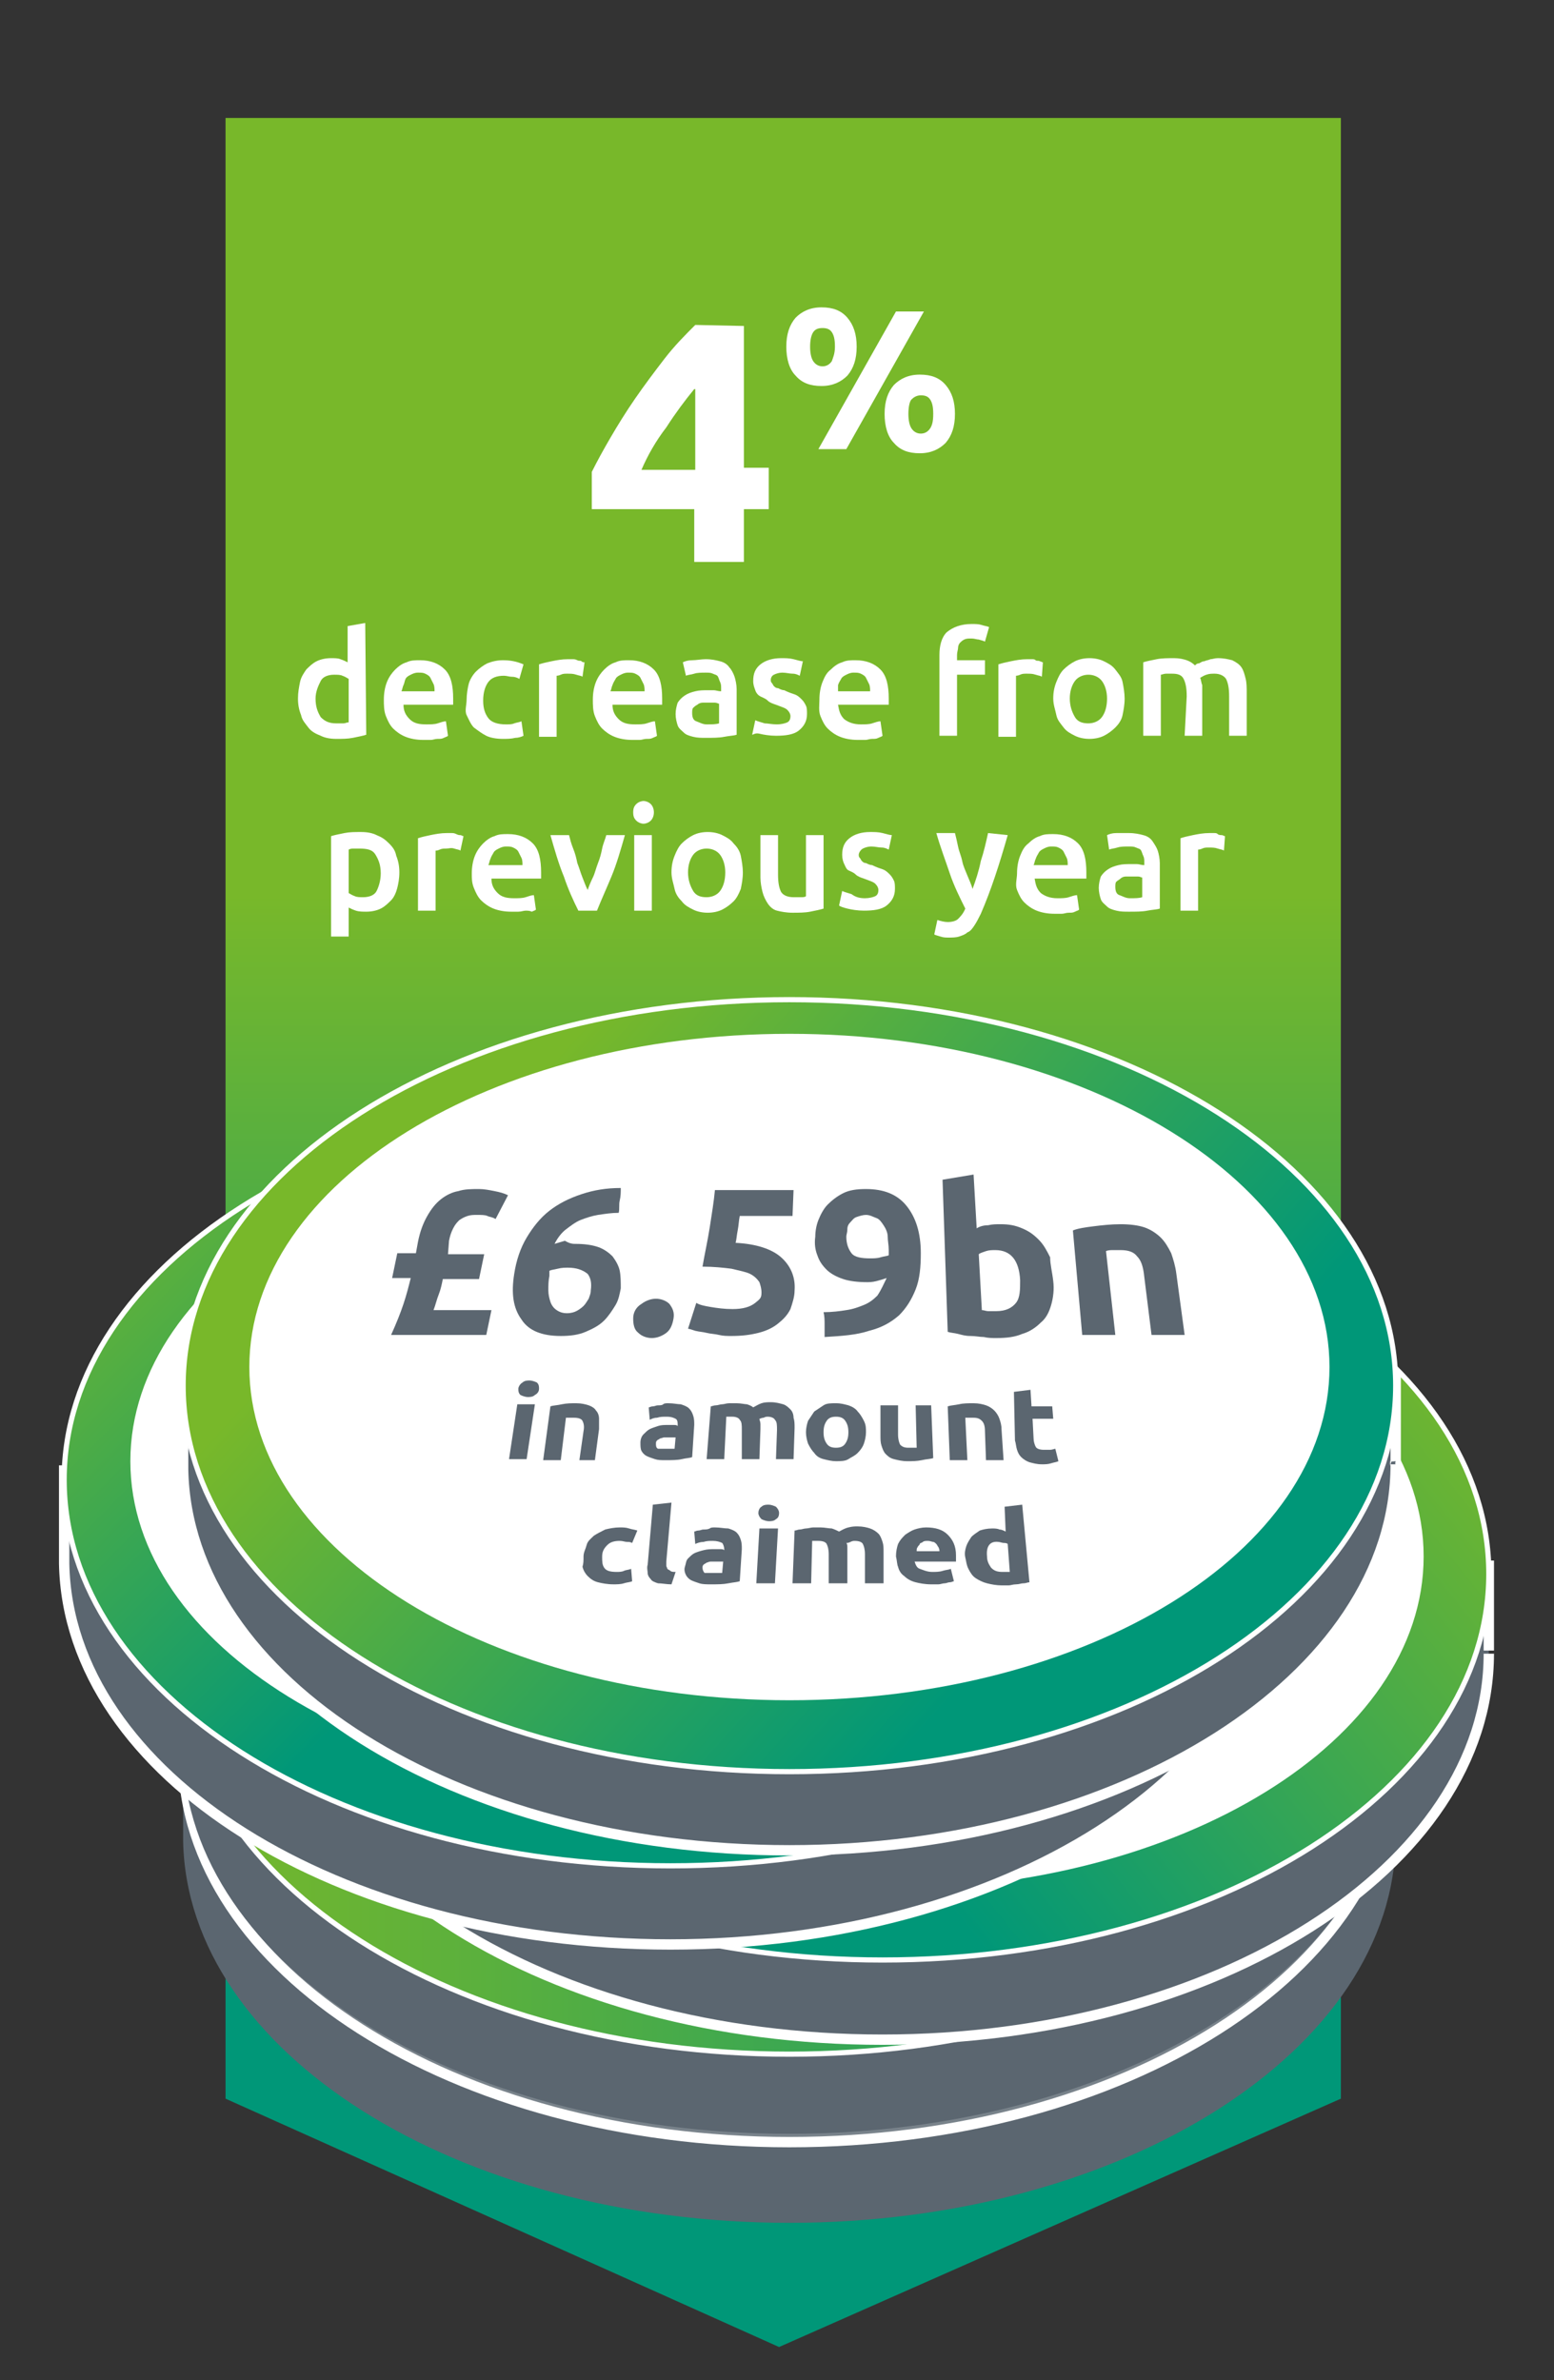
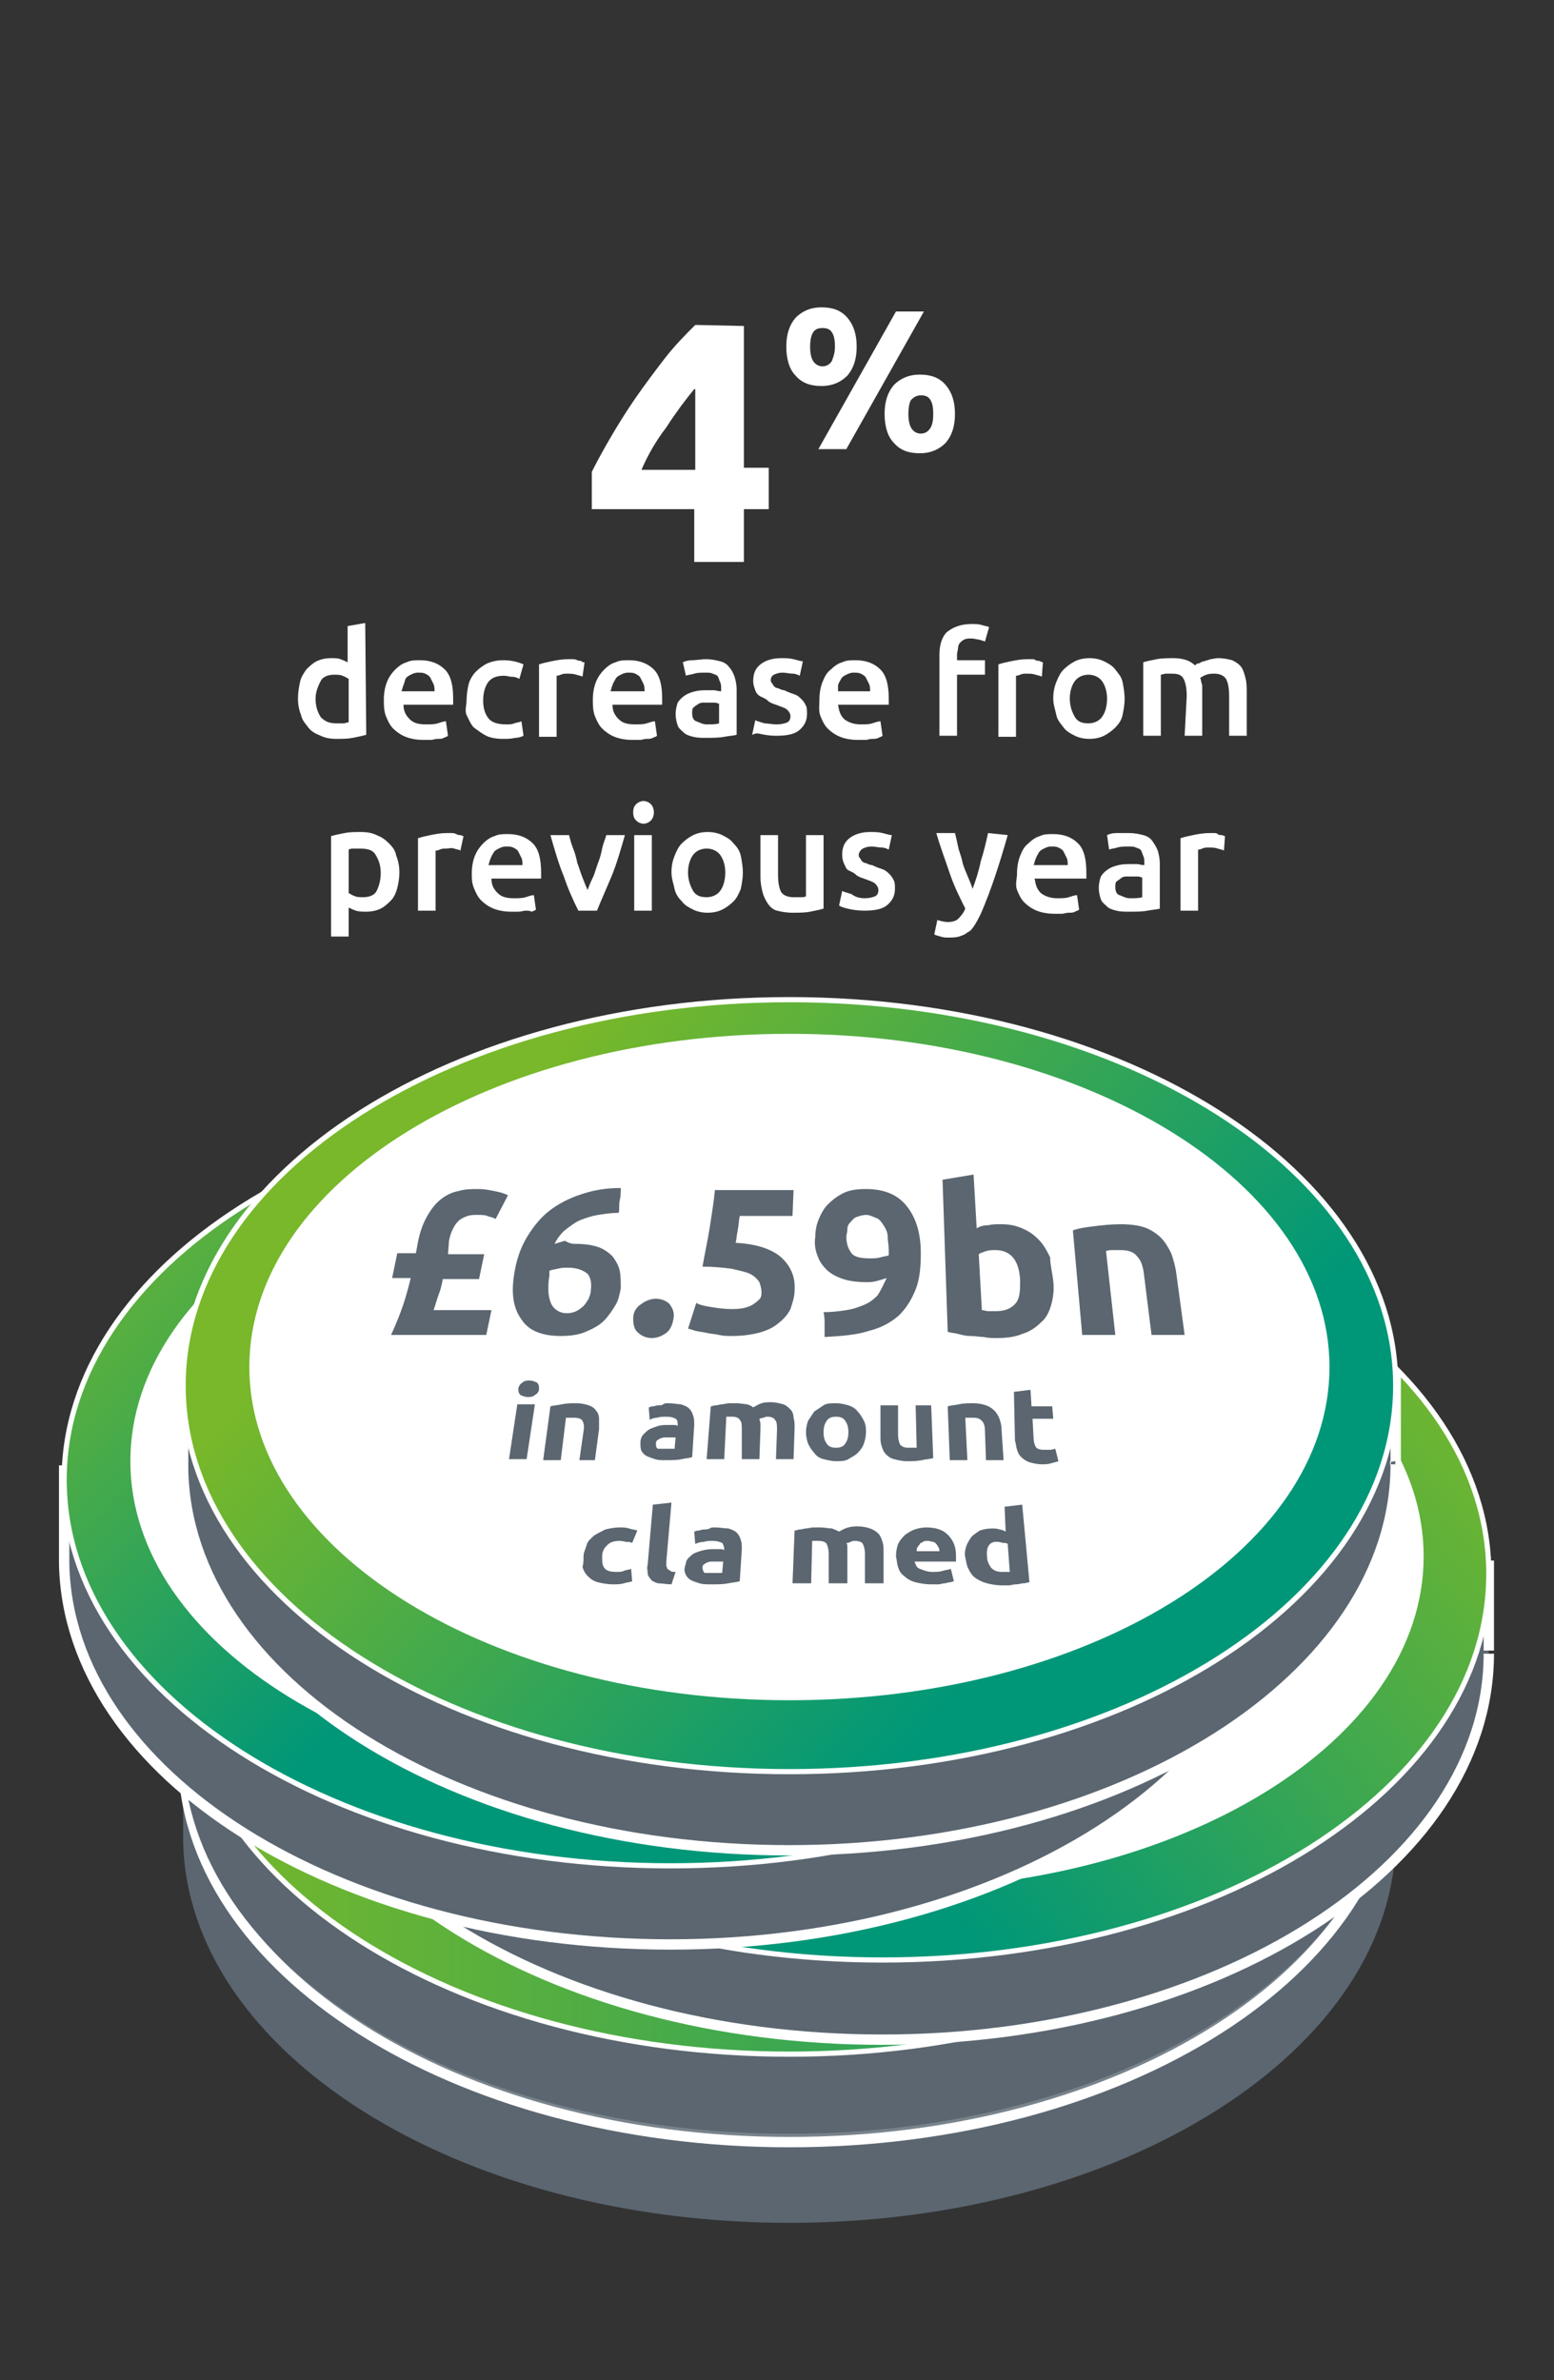
<svg xmlns="http://www.w3.org/2000/svg" version="1.1" id="a" x="0px" y="0px" viewBox="0 0 150.2 230" style="enable-background:new 0 0 150.2 230;" xml:space="preserve">
  <rect x="0" y="0" width="150.2" height="230" fill="#333333" stroke="none" />
  <style type="text/css">
	.st0{fill:url(#SVGID_1_);}
	.st1{fill:#5B6670;}
	.st2{fill:#79838B;stroke:#FFFFFF;stroke-miterlimit:10;}
	.st3{fill:#FFFFFF;}
	
		.st4{fill:url(#SVGID_00000012470836062699668770000016604024352377955240_);stroke:#FFFFFF;stroke-width:0.5;stroke-miterlimit:10;}
	.st5{fill:#5B6670;stroke:#FFFFFF;stroke-miterlimit:10;}
	
		.st6{fill:url(#SVGID_00000065043477647664910470000000761965404457560971_);stroke:#FFFFFF;stroke-width:0.5;stroke-miterlimit:10;}
	
		.st7{fill:url(#SVGID_00000041272474914081644620000002008406185510888607_);stroke:#FFFFFF;stroke-width:0.5;stroke-miterlimit:10;}
	
		.st8{fill:url(#SVGID_00000134957237710801544400000009851320165992730279_);stroke:#FFFFFF;stroke-width:0.5;stroke-miterlimit:10;}
</style>
  <linearGradient id="SVGID_1_" gradientUnits="userSpaceOnUse" x1="-28.59" y1="161.3" x2="-28.59" y2="253.84" gradientTransform="matrix(-1 0 0 1 47.07 -74.83)">
    <stop offset="0" style="stop-color:#78B82A" />
    <stop offset="1" style="stop-color:#009778" />
  </linearGradient>
-   <polygon class="st0" points="21.8,11.4 129.6,11.4 129.6,202.8 75.3,226.8 21.8,202.8 " />
  <g>
    <path class="st1" d="M134.9,177.1v-8.2h-1.6c-6.2-16.4-29.3-28.6-57-28.6s-50.8,12.2-57,28.6h-1.6v8.4c0,0.1,0,0.2,0,0.2   s0,0.2,0,0.2v0.2l0,0c0.4,20.4,26.4,36.9,58.6,36.9s58.6-16.7,58.6-37.3C134.9,177.4,134.8,177.2,134.9,177.1L134.9,177.1z" />
    <path class="st2" d="M134.9,169.7c0,20.6-26.2,37.3-58.6,37.3s-58.6-16.7-58.6-37.3s26.2-37.3,58.6-37.3S134.9,149.1,134.9,169.7" />
    <path class="st3" d="M128.5,168c0,17.8-23.4,32.2-52.2,32.2S24.1,185.8,24.1,168s23.4-32.2,52.2-32.2S128.5,150.2,128.5,168" />
  </g>
  <g>
    <path class="st1" d="M134.9,168.6v-8.2h-1.6c-6.2-16.4-29.3-28.6-57-28.6s-50.8,12.2-57,28.6h-1.6v8.4c0,0.1,0,0.2,0,0.2   s0,0.2,0,0.2v0.2l0,0c0.4,20.4,26.4,36.8,58.6,36.8s58.6-16.7,58.6-37.3C134.9,168.9,134.8,168.7,134.9,168.6L134.9,168.6z" />
    <linearGradient id="SVGID_00000039094484514970269950000000902041640036352656_" gradientUnits="userSpaceOnUse" x1="17.69" y1="70.77" x2="134.87" y2="70.77" gradientTransform="matrix(1 0 0 -1 0 232)">
      <stop offset="0" style="stop-color:#78B82A" />
      <stop offset="1" style="stop-color:#009778" />
    </linearGradient>
    <path style="fill:url(#SVGID_00000039094484514970269950000000902041640036352656_);stroke:#FFFFFF;stroke-width:0.5;stroke-miterlimit:10;" d="   M134.9,161.2c0,20.6-26.2,37.3-58.6,37.3s-58.6-16.7-58.6-37.3s26.2-37.3,58.6-37.3S134.9,140.6,134.9,161.2" />
    <path class="st3" d="M128.5,159.5c0,17.8-23.4,32.2-52.2,32.2s-52.2-14.4-52.2-32.2s23.4-32.2,52.2-32.2S128.5,141.7,128.5,159.5" />
  </g>
  <g>
    <path class="st5" d="M143.9,159.5v-8.2h-1.6c-6.2-16.4-29.3-28.6-57-28.6s-50.8,12.2-57,28.6h-1.6v8.4c0,0.1,0,0.2,0,0.2   s0,0.2,0,0.2v0.2l0,0c0.4,20.4,26.4,36.8,58.6,36.8s58.6-16.7,58.6-37.3C143.9,159.8,143.9,159.6,143.9,159.5L143.9,159.5z" />
    <linearGradient id="SVGID_00000111171772158969210220000004669976041205999015_" gradientUnits="userSpaceOnUse" x1="130.708" y1="116.413" x2="73.478" y2="70.353" gradientTransform="matrix(1 0 0 -1 0 232)">
      <stop offset="0" style="stop-color:#78B82A" />
      <stop offset="1" style="stop-color:#009778" />
    </linearGradient>
    <path style="fill:url(#SVGID_00000111171772158969210220000004669976041205999015_);stroke:#FFFFFF;stroke-width:0.5;stroke-miterlimit:10;" d="   M143.9,152.1c0,20.6-26.2,37.3-58.6,37.3s-58.6-16.7-58.6-37.3s26.2-37.3,58.6-37.3S143.9,131.5,143.9,152.1" />
    <path class="st3" d="M137.6,150.4c0,17.8-23.4,32.2-52.2,32.2s-52.2-14.4-52.2-32.2s23.4-32.2,52.2-32.2S137.6,132.6,137.6,150.4" />
  </g>
  <g>
    <path class="st5" d="M123.4,150.3v-8.2h-1.6c-6.2-16.4-29.3-28.6-57-28.6s-50.8,12.2-57,28.6H6.2v8.4c0,0.1,0,0.2,0,0.2   s0,0.2,0,0.2v0.2l0,0c0.4,20.4,26.4,36.8,58.6,36.8s58.6-16.7,58.6-37.3C123.4,150.7,123.4,150.5,123.4,150.3L123.4,150.3z" />
    <linearGradient id="SVGID_00000178185643561734692040000004304423738433715350_" gradientUnits="userSpaceOnUse" x1="19.112" y1="133.822" x2="60.262" y2="93.482" gradientTransform="matrix(1 0 0 -1 0 232)">
      <stop offset="0" style="stop-color:#78B82A" />
      <stop offset="1" style="stop-color:#009778" />
    </linearGradient>
    <path style="fill:url(#SVGID_00000178185643561734692040000004304423738433715350_);stroke:#FFFFFF;stroke-width:0.5;stroke-miterlimit:10;" d="   M123.4,143c0,20.6-26.2,37.3-58.6,37.3S6.2,163.6,6.2,143s26.2-37.3,58.6-37.3S123.4,122.4,123.4,143" />
    <path class="st3" d="M117,141.2c0,17.8-23.4,32.2-52.2,32.2S12.6,159,12.6,141.2s23.4-32.2,52.2-32.2S117,123.5,117,141.2" />
  </g>
  <g>
    <path class="st5" d="M134.9,141.2V133h-1.6c-6.2-16.4-29.3-28.6-57-28.6s-50.8,12.2-57,28.6h-1.6v8.4c0,0.1,0,0.2,0,0.2   s0,0.2,0,0.2v0.2l0,0c0.4,20.4,26.4,36.8,58.6,36.8s58.6-16.7,58.6-37.3C134.9,141.6,134.8,141.4,134.9,141.2L134.9,141.2z" />
    <linearGradient id="SVGID_00000047753577638059722490000005750642132431228597_" gradientUnits="userSpaceOnUse" x1="48.09" y1="123.69" x2="99.97" y2="76.67" gradientTransform="matrix(1 0 0 -1 0 232)">
      <stop offset="0" style="stop-color:#78B82A" />
      <stop offset="1" style="stop-color:#009778" />
    </linearGradient>
    <path style="fill:url(#SVGID_00000047753577638059722490000005750642132431228597_);stroke:#FFFFFF;stroke-width:0.5;stroke-miterlimit:10;" d="   M134.9,133.9c0,20.6-26.2,37.3-58.6,37.3s-58.6-16.7-58.6-37.3s26.2-37.3,58.6-37.3S134.9,113.3,134.9,133.9" />
    <path class="st3" d="M128.5,132.1c0,17.8-23.4,32.2-52.2,32.2s-52.2-14.4-52.2-32.2s23.4-32.2,52.2-32.2S128.5,114.4,128.5,132.1" />
  </g>
  <g>
    <path class="st3" d="M71.9,31.5v13.7h2.4v4h-2.4v5.1h-4.8v-5.1h-9.9v-3.6c0.5-1,1.1-2.1,1.8-3.3c0.7-1.2,1.5-2.5,2.4-3.8   c0.9-1.3,1.8-2.5,2.8-3.8s2-2.3,3-3.3L71.9,31.5L71.9,31.5z M67.1,37.6c-0.9,1.1-1.8,2.3-2.7,3.7c-1,1.3-1.8,2.7-2.4,4.1h5.2V37.6z   " />
    <path class="st3" d="M82.8,33.5c0,1.2-0.3,2.1-0.9,2.8c-0.6,0.6-1.4,1-2.5,1s-1.9-0.3-2.5-1c-0.6-0.6-0.9-1.6-0.9-2.8   s0.3-2.1,0.9-2.8c0.6-0.6,1.4-1,2.5-1s1.9,0.3,2.5,1C82.5,31.4,82.8,32.3,82.8,33.5z M80.7,33.5c0-0.7-0.1-1.1-0.3-1.4   c-0.2-0.3-0.5-0.4-0.9-0.4s-0.7,0.1-0.9,0.4s-0.3,0.8-0.3,1.4s0.1,1.1,0.3,1.4s0.5,0.5,0.9,0.5s0.7-0.2,0.9-0.5   C80.5,34.6,80.7,34.2,80.7,33.5z M86.6,30.1h2.7l-7.5,13.3h-2.7L86.6,30.1z M92.3,40c0,1.2-0.3,2.1-0.9,2.8c-0.6,0.6-1.4,1-2.5,1   s-1.9-0.3-2.5-1c-0.6-0.6-0.9-1.6-0.9-2.8s0.3-2.1,0.9-2.8c0.6-0.6,1.4-1,2.5-1s1.9,0.3,2.5,1C92,37.9,92.3,38.8,92.3,40z M90.2,40   c0-0.7-0.1-1.1-0.3-1.4c-0.2-0.3-0.5-0.4-0.9-0.4s-0.7,0.2-0.9,0.4s-0.3,0.8-0.3,1.4s0.1,1.1,0.3,1.4s0.5,0.5,0.9,0.5   s0.7-0.2,0.9-0.5C90.1,41.1,90.2,40.7,90.2,40z" />
    <path class="st3" d="M35.4,71c-0.3,0.1-0.8,0.2-1.3,0.3s-1,0.1-1.6,0.1c-0.6,0-1.1-0.1-1.5-0.3c-0.5-0.2-0.9-0.4-1.2-0.8   s-0.6-0.7-0.7-1.2c-0.2-0.5-0.3-1-0.3-1.6s0.1-1.1,0.2-1.6c0.1-0.5,0.4-0.9,0.6-1.2c0.3-0.3,0.6-0.6,1-0.8s0.9-0.3,1.4-0.3   c0.3,0,0.7,0,0.9,0.1c0.3,0.1,0.5,0.2,0.7,0.3v-3.5l1.7-0.3L35.4,71L35.4,71z M30.5,67.5c0,0.8,0.2,1.3,0.5,1.8   c0.4,0.4,0.8,0.6,1.5,0.6c0.3,0,0.5,0,0.7,0c0.2,0,0.3-0.1,0.5-0.1v-4.2c-0.2-0.1-0.3-0.2-0.6-0.3c-0.2-0.1-0.5-0.1-0.8-0.1   c-0.6,0-1.1,0.2-1.3,0.6S30.5,66.8,30.5,67.5z" />
    <path class="st3" d="M37.1,67.6c0-0.6,0.1-1.2,0.3-1.7s0.5-0.9,0.8-1.2c0.3-0.3,0.7-0.6,1.1-0.7c0.4-0.2,0.8-0.2,1.3-0.2   c1,0,1.8,0.3,2.4,0.9c0.6,0.6,0.8,1.6,0.8,2.8c0,0.1,0,0.2,0,0.3c0,0.1,0,0.2,0,0.3h-4.8c0,0.6,0.2,1,0.6,1.4s0.9,0.5,1.6,0.5   c0.4,0,0.8,0,1.1-0.1s0.6-0.2,0.8-0.2l0.2,1.4c-0.1,0.1-0.2,0.1-0.4,0.2c-0.2,0.1-0.3,0.1-0.6,0.1s-0.4,0.1-0.7,0.1   c-0.2,0-0.5,0-0.7,0c-0.6,0-1.2-0.1-1.7-0.3s-0.9-0.5-1.2-0.8s-0.5-0.7-0.7-1.2S37.1,68.1,37.1,67.6L37.1,67.6z M42,66.8   c0-0.2,0-0.5-0.1-0.7s-0.2-0.4-0.3-0.6c-0.1-0.2-0.3-0.3-0.5-0.4c-0.2-0.1-0.4-0.1-0.7-0.1s-0.5,0.1-0.7,0.2   c-0.2,0.1-0.4,0.2-0.5,0.4S39.1,66,39,66.2c-0.1,0.2-0.1,0.4-0.2,0.6H42z" />
    <path class="st3" d="M45.1,67.6c0-0.5,0.1-1.1,0.2-1.5s0.4-0.9,0.7-1.2c0.3-0.3,0.7-0.6,1.1-0.8c0.5-0.2,1-0.3,1.5-0.3   c0.7,0,1.3,0.1,2,0.4l-0.4,1.4c-0.2-0.1-0.4-0.2-0.7-0.2s-0.5-0.1-0.8-0.1c-0.7,0-1.2,0.2-1.5,0.6c-0.3,0.4-0.5,1-0.5,1.8   s0.2,1.3,0.5,1.7s0.9,0.6,1.7,0.6c0.3,0,0.6,0,0.8-0.1c0.3-0.1,0.5-0.1,0.7-0.2l0.2,1.4c-0.2,0.1-0.5,0.2-0.8,0.2   c-0.4,0.1-0.8,0.1-1.2,0.1c-0.6,0-1.2-0.1-1.6-0.3s-0.8-0.5-1.2-0.8c-0.3-0.3-0.5-0.8-0.7-1.2S45.1,68.1,45.1,67.6L45.1,67.6z" />
    <path class="st3" d="M56.3,65.4c-0.1-0.1-0.3-0.1-0.6-0.2s-0.5-0.1-0.9-0.1c-0.2,0-0.4,0-0.6,0.1s-0.4,0.1-0.4,0.1v5.9h-1.7v-7   c0.3-0.1,0.7-0.2,1.2-0.3c0.5-0.1,1-0.2,1.6-0.2c0.1,0,0.2,0,0.4,0c0.2,0,0.3,0,0.5,0.1s0.3,0,0.4,0.1s0.2,0.1,0.3,0.1L56.3,65.4   L56.3,65.4z" />
    <path class="st3" d="M57.3,67.6c0-0.6,0.1-1.2,0.3-1.7s0.5-0.9,0.8-1.2c0.3-0.3,0.7-0.6,1.1-0.7c0.4-0.2,0.8-0.2,1.3-0.2   c1,0,1.8,0.3,2.4,0.9c0.6,0.6,0.8,1.6,0.8,2.8c0,0.1,0,0.2,0,0.3c0,0.1,0,0.2,0,0.3h-4.8c0,0.6,0.2,1,0.6,1.4s0.9,0.5,1.6,0.5   c0.4,0,0.8,0,1.1-0.1s0.6-0.2,0.8-0.2l0.2,1.4c-0.1,0.1-0.2,0.1-0.4,0.2c-0.2,0.1-0.3,0.1-0.6,0.1s-0.4,0.1-0.7,0.1   c-0.2,0-0.5,0-0.7,0c-0.6,0-1.2-0.1-1.7-0.3s-0.9-0.5-1.2-0.8s-0.5-0.7-0.7-1.2S57.3,68.1,57.3,67.6L57.3,67.6z M62.3,66.8   c0-0.2,0-0.5-0.1-0.7s-0.2-0.4-0.3-0.6c-0.1-0.2-0.3-0.3-0.5-0.4c-0.2-0.1-0.4-0.1-0.7-0.1s-0.5,0.1-0.7,0.2   c-0.2,0.1-0.4,0.2-0.5,0.4s-0.2,0.3-0.3,0.6c-0.1,0.2-0.1,0.4-0.2,0.6H62.3z" />
    <path class="st3" d="M68.2,63.7c0.6,0,1,0.1,1.4,0.2c0.4,0.1,0.7,0.3,0.9,0.6c0.2,0.2,0.4,0.6,0.5,0.9s0.2,0.8,0.2,1.2V71   c-0.3,0.1-0.7,0.1-1.2,0.2s-1.1,0.1-1.8,0.1c-0.4,0-0.8,0-1.2-0.1c-0.4-0.1-0.7-0.2-0.9-0.4s-0.5-0.4-0.6-0.7s-0.2-0.7-0.2-1.1   s0.1-0.8,0.2-1.1c0.2-0.3,0.4-0.5,0.7-0.7c0.3-0.2,0.6-0.3,1-0.4s0.8-0.1,1.2-0.1c0.2,0,0.4,0,0.6,0c0.2,0,0.4,0.1,0.7,0.1v-0.3   c0-0.2,0-0.4-0.1-0.6s-0.1-0.3-0.2-0.5s-0.3-0.2-0.5-0.3s-0.4-0.1-0.7-0.1c-0.4,0-0.8,0-1.1,0.1c-0.3,0.1-0.6,0.1-0.8,0.2L66,64   c0.2-0.1,0.5-0.2,0.9-0.2S67.8,63.7,68.2,63.7L68.2,63.7z M68.3,70c0.5,0,0.9,0,1.2-0.1v-1.9c-0.1,0-0.2-0.1-0.4-0.1   c-0.2,0-0.4,0-0.6,0c-0.2,0-0.4,0-0.6,0s-0.4,0.1-0.5,0.2c-0.2,0.1-0.3,0.2-0.4,0.3c-0.1,0.1-0.1,0.3-0.1,0.5   c0,0.4,0.1,0.7,0.4,0.8S67.9,70,68.3,70L68.3,70z" />
    <path class="st3" d="M75.1,70c0.4,0,0.8-0.1,1-0.2c0.2-0.1,0.3-0.3,0.3-0.6c0-0.2-0.1-0.4-0.3-0.6c-0.2-0.2-0.6-0.3-1.1-0.5   c-0.3-0.1-0.6-0.2-0.8-0.4s-0.5-0.3-0.7-0.4S73.1,67,73,66.7s-0.2-0.5-0.2-0.9c0-0.7,0.2-1.2,0.7-1.6s1.2-0.6,2-0.6   c0.4,0,0.8,0,1.2,0.1c0.4,0.1,0.7,0.2,0.9,0.2l-0.3,1.4c-0.2-0.1-0.4-0.2-0.7-0.2s-0.6-0.1-1-0.1c-0.3,0-0.6,0.1-0.8,0.2   s-0.3,0.3-0.3,0.5c0,0.1,0,0.2,0.1,0.3s0.1,0.2,0.2,0.3c0.1,0.1,0.2,0.2,0.4,0.2c0.2,0.1,0.4,0.2,0.6,0.2c0.4,0.2,0.7,0.3,1,0.4   s0.5,0.3,0.7,0.5s0.3,0.4,0.4,0.6s0.1,0.5,0.1,0.8c0,0.7-0.3,1.2-0.8,1.6c-0.5,0.4-1.3,0.5-2.2,0.5c-0.6,0-1.2-0.1-1.6-0.2   S72.8,71,72.7,71l0.3-1.4c0.2,0.1,0.6,0.2,0.9,0.3C74.2,69.9,74.6,70,75.1,70L75.1,70z" />
    <path class="st3" d="M79.2,67.6c0-0.6,0.1-1.2,0.3-1.7s0.4-0.9,0.8-1.2c0.3-0.3,0.7-0.6,1.1-0.7c0.4-0.2,0.8-0.2,1.3-0.2   c1,0,1.8,0.3,2.4,0.9s0.8,1.6,0.8,2.8c0,0.1,0,0.2,0,0.3c0,0.1,0,0.2,0,0.3H81c0.1,0.6,0.2,1,0.6,1.4c0.4,0.3,0.9,0.5,1.6,0.5   c0.4,0,0.8,0,1.1-0.1s0.6-0.2,0.8-0.2l0.2,1.4c-0.1,0.1-0.2,0.1-0.4,0.2c-0.2,0.1-0.3,0.1-0.6,0.1s-0.4,0.1-0.7,0.1   c-0.2,0-0.5,0-0.7,0c-0.6,0-1.2-0.1-1.7-0.3s-0.9-0.5-1.2-0.8c-0.3-0.3-0.5-0.7-0.7-1.2S79.2,68.1,79.2,67.6L79.2,67.6z M84.1,66.8   c0-0.2,0-0.5-0.1-0.7s-0.2-0.4-0.3-0.6c-0.1-0.2-0.3-0.3-0.5-0.4c-0.2-0.1-0.4-0.1-0.7-0.1s-0.5,0.1-0.7,0.2s-0.4,0.2-0.5,0.4   c-0.1,0.2-0.2,0.3-0.3,0.6C81,66.4,81,66.6,81,66.8H84.1z" />
    <path class="st3" d="M93.9,60.3c0.4,0,0.7,0,1,0.1s0.5,0.1,0.7,0.2L95.2,62c-0.2-0.1-0.3-0.1-0.6-0.2c-0.2,0-0.4-0.1-0.7-0.1   c-0.3,0-0.5,0-0.7,0.1c-0.2,0.1-0.3,0.2-0.4,0.3c-0.1,0.1-0.2,0.3-0.2,0.5s-0.1,0.4-0.1,0.7v0.5h2.7v1.4h-2.7v5.9h-1.7v-7.8   c0-0.9,0.2-1.7,0.7-2.2C92.1,60.6,92.9,60.3,93.9,60.3z" />
    <path class="st3" d="M100.7,65.4c-0.1-0.1-0.3-0.1-0.6-0.2s-0.5-0.1-0.9-0.1c-0.2,0-0.4,0-0.6,0.1s-0.4,0.1-0.4,0.1v5.9h-1.7v-7   c0.3-0.1,0.7-0.2,1.2-0.3s1-0.2,1.6-0.2c0.1,0,0.2,0,0.4,0c0.2,0,0.3,0,0.4,0.1s0.3,0,0.4,0.1c0.1,0,0.2,0.1,0.3,0.1L100.7,65.4   L100.7,65.4z" />
    <path class="st3" d="M108.7,67.5c0,0.6-0.1,1.1-0.2,1.6s-0.4,0.9-0.7,1.2c-0.3,0.3-0.7,0.6-1.1,0.8c-0.4,0.2-0.9,0.3-1.4,0.3   s-1-0.1-1.4-0.3s-0.8-0.4-1.1-0.8s-0.6-0.7-0.7-1.2s-0.3-1-0.3-1.6s0.1-1.1,0.3-1.6c0.2-0.5,0.4-0.9,0.7-1.2s0.7-0.6,1.1-0.8   c0.4-0.2,0.9-0.3,1.4-0.3s1,0.1,1.4,0.3s0.8,0.4,1.1,0.8s0.6,0.7,0.7,1.2S108.7,67,108.7,67.5z M107,67.5c0-0.7-0.2-1.3-0.5-1.7   s-0.8-0.6-1.3-0.6s-1,0.2-1.3,0.6s-0.5,1-0.5,1.7s0.2,1.3,0.5,1.8s0.8,0.6,1.3,0.6s1-0.2,1.3-0.6S107,68.3,107,67.5z" />
    <path class="st3" d="M114.7,67.3c0-0.8-0.1-1.3-0.3-1.7s-0.6-0.5-1.1-0.5c-0.2,0-0.4,0-0.6,0c-0.2,0-0.4,0.1-0.5,0.1v5.9h-1.7v-7.1   c0.3-0.1,0.8-0.2,1.3-0.3s1.1-0.1,1.7-0.1c0.5,0,0.9,0.1,1.2,0.2s0.6,0.3,0.8,0.5c0.1-0.1,0.2-0.2,0.4-0.2c0.2-0.1,0.3-0.2,0.5-0.2   c0.2-0.1,0.4-0.1,0.6-0.2c0.2,0,0.4-0.1,0.7-0.1c0.6,0,1,0.1,1.4,0.2c0.4,0.2,0.7,0.4,0.9,0.7s0.3,0.7,0.4,1.1   c0.1,0.4,0.1,0.9,0.1,1.4v4.1h-1.7v-3.8c0-0.8-0.1-1.3-0.3-1.7c-0.2-0.3-0.6-0.5-1.1-0.5c-0.3,0-0.5,0-0.8,0.1s-0.4,0.2-0.6,0.3   c0.1,0.2,0.1,0.5,0.2,0.7c0,0.3,0,0.5,0,0.8v4.1h-1.7L114.7,67.3L114.7,67.3z" />
    <path class="st3" d="M38.6,84.3c0,0.6-0.1,1.1-0.2,1.5s-0.3,0.9-0.6,1.2c-0.3,0.3-0.6,0.6-1,0.8c-0.4,0.2-0.9,0.3-1.4,0.3   c-0.3,0-0.7,0-1-0.1c-0.3-0.1-0.5-0.2-0.7-0.3v2.8H32v-9.7c0.3-0.1,0.8-0.2,1.3-0.3c0.5-0.1,1-0.1,1.6-0.1s1.1,0.1,1.5,0.3   c0.5,0.2,0.8,0.4,1.2,0.8s0.6,0.7,0.7,1.2C38.5,83.2,38.6,83.7,38.6,84.3L38.6,84.3z M36.8,84.4c0-0.8-0.2-1.3-0.5-1.8   S35.5,82,34.7,82c-0.2,0-0.3,0-0.5,0c-0.2,0-0.3,0-0.5,0.1v4.2c0.2,0.1,0.3,0.2,0.6,0.3c0.2,0.1,0.5,0.1,0.8,0.1   c0.6,0,1.1-0.2,1.3-0.6S36.8,85.1,36.8,84.4L36.8,84.4z" />
    <path class="st3" d="M44.5,82.2c-0.1-0.1-0.3-0.1-0.6-0.2S43.4,82,43.1,82c-0.2,0-0.4,0-0.6,0.1s-0.4,0.1-0.4,0.1V88h-1.7v-7   c0.3-0.1,0.7-0.2,1.2-0.3c0.5-0.1,1-0.2,1.6-0.2c0.1,0,0.2,0,0.4,0c0.2,0,0.3,0,0.5,0.1s0.3,0.1,0.4,0.1s0.2,0.1,0.3,0.1L44.5,82.2   L44.5,82.2z" />
    <path class="st3" d="M45.6,84.4c0-0.6,0.1-1.2,0.3-1.7s0.5-0.9,0.8-1.2c0.3-0.3,0.7-0.6,1.1-0.7c0.4-0.2,0.8-0.2,1.3-0.2   c1,0,1.8,0.3,2.4,0.9c0.6,0.6,0.8,1.6,0.8,2.8c0,0.1,0,0.2,0,0.3c0,0.1,0,0.2,0,0.3h-4.8c0,0.6,0.2,1,0.6,1.4s0.9,0.5,1.6,0.5   c0.4,0,0.8,0,1.1-0.1s0.6-0.2,0.8-0.2l0.2,1.4c-0.1,0.1-0.2,0.1-0.4,0.2C51.2,88,51,88,50.8,88s-0.4,0.1-0.7,0.1   c-0.2,0-0.5,0-0.7,0c-0.6,0-1.2-0.1-1.7-0.3s-0.9-0.5-1.2-0.8s-0.5-0.7-0.7-1.2S45.6,84.9,45.6,84.4L45.6,84.4z M50.5,83.6   c0-0.2,0-0.5-0.1-0.7s-0.2-0.4-0.3-0.6c-0.1-0.2-0.3-0.3-0.5-0.4c-0.2-0.1-0.4-0.1-0.7-0.1s-0.5,0.1-0.7,0.2   c-0.2,0.1-0.4,0.2-0.5,0.4s-0.2,0.3-0.3,0.6c-0.1,0.2-0.1,0.4-0.2,0.6H50.5z" />
    <path class="st3" d="M55.9,88c-0.5-1-1-2.1-1.4-3.3c-0.5-1.2-0.9-2.6-1.3-4h1.8c0.1,0.4,0.2,0.8,0.4,1.3s0.3,0.9,0.4,1.4   c0.2,0.5,0.3,0.9,0.5,1.4s0.3,0.8,0.5,1.2c0.1-0.3,0.3-0.8,0.5-1.2c0.2-0.4,0.3-0.9,0.5-1.4s0.3-0.9,0.4-1.4s0.3-0.9,0.4-1.3h1.8   c-0.4,1.4-0.8,2.8-1.3,4s-1,2.3-1.4,3.3H55.9L55.9,88z" />
    <path class="st3" d="M63.2,78.5c0,0.3-0.1,0.6-0.3,0.8c-0.2,0.2-0.5,0.3-0.7,0.3s-0.5-0.1-0.7-0.3c-0.2-0.2-0.3-0.4-0.3-0.8   s0.1-0.6,0.3-0.8c0.2-0.2,0.5-0.3,0.7-0.3s0.5,0.1,0.7,0.3S63.2,78.2,63.2,78.5z M63,88h-1.7v-7.3H63V88z" />
    <path class="st3" d="M71.8,84.3c0,0.6-0.1,1.1-0.2,1.6c-0.2,0.5-0.4,0.9-0.7,1.2s-0.7,0.6-1.1,0.8s-0.9,0.3-1.4,0.3s-1-0.1-1.4-0.3   s-0.8-0.4-1.1-0.8c-0.3-0.3-0.6-0.7-0.7-1.2s-0.3-1-0.3-1.6s0.1-1.1,0.3-1.6c0.2-0.5,0.4-0.9,0.7-1.2c0.3-0.3,0.7-0.6,1.1-0.8   s0.9-0.3,1.4-0.3s1,0.1,1.4,0.3s0.8,0.4,1.1,0.8c0.3,0.3,0.6,0.7,0.7,1.2S71.8,83.8,71.8,84.3L71.8,84.3z M70.1,84.3   c0-0.7-0.2-1.3-0.5-1.7c-0.3-0.4-0.8-0.6-1.3-0.6s-1,0.2-1.3,0.6c-0.3,0.4-0.5,1-0.5,1.7s0.2,1.3,0.5,1.8s0.8,0.6,1.3,0.6   s1-0.2,1.3-0.6S70.1,85.1,70.1,84.3z" />
    <path class="st3" d="M79.6,87.8c-0.3,0.1-0.8,0.2-1.3,0.3c-0.5,0.1-1.1,0.1-1.7,0.1c-0.6,0-1.1-0.1-1.5-0.2s-0.7-0.4-0.9-0.7   c-0.2-0.3-0.4-0.7-0.5-1.1c-0.1-0.4-0.2-0.9-0.2-1.4v-4.1h1.7v3.8c0,0.8,0.1,1.3,0.3,1.7c0.2,0.3,0.6,0.5,1.2,0.5   c0.2,0,0.4,0,0.7,0c0.2,0,0.4,0,0.5-0.1v-5.9h1.7V87.8z" />
    <path class="st3" d="M83.6,86.8c0.4,0,0.8-0.1,1-0.2c0.2-0.1,0.3-0.3,0.3-0.6c0-0.2-0.1-0.4-0.3-0.6c-0.2-0.2-0.6-0.3-1.1-0.5   c-0.3-0.1-0.6-0.2-0.8-0.4s-0.5-0.3-0.7-0.4s-0.3-0.4-0.4-0.6s-0.2-0.5-0.2-0.9c0-0.7,0.2-1.2,0.7-1.6s1.2-0.6,2-0.6   c0.4,0,0.8,0,1.2,0.1c0.4,0.1,0.7,0.2,0.9,0.2l-0.3,1.4c-0.2-0.1-0.4-0.2-0.7-0.2s-0.6-0.1-1-0.1c-0.3,0-0.6,0.1-0.8,0.2   S83,82.4,83,82.6c0,0.1,0,0.2,0.1,0.3s0.1,0.2,0.2,0.3c0.1,0.1,0.2,0.2,0.4,0.2c0.2,0.1,0.4,0.2,0.6,0.2c0.4,0.2,0.7,0.3,1,0.4   s0.5,0.3,0.7,0.5s0.3,0.4,0.4,0.6s0.1,0.5,0.1,0.8c0,0.7-0.3,1.2-0.8,1.6c-0.5,0.4-1.3,0.5-2.2,0.5c-0.6,0-1.2-0.1-1.6-0.2   s-0.7-0.2-0.8-0.3l0.3-1.4c0.2,0.1,0.6,0.2,0.9,0.3C82.7,86.7,83.1,86.8,83.6,86.8L83.6,86.8z" />
    <path class="st3" d="M97.4,80.7c-0.8,2.8-1.6,5.3-2.6,7.6c-0.2,0.4-0.4,0.8-0.6,1.1c-0.2,0.3-0.4,0.6-0.7,0.7   c-0.2,0.2-0.5,0.3-0.8,0.4c-0.3,0.1-0.7,0.1-1,0.1c-0.3,0-0.5,0-0.8-0.1c-0.3-0.1-0.4-0.1-0.6-0.2l0.3-1.4c0.3,0.1,0.7,0.2,1,0.2   c0.4,0,0.8-0.1,1-0.3c0.2-0.2,0.5-0.5,0.7-1c-0.5-1-1.1-2.2-1.5-3.4s-0.9-2.5-1.3-3.9h1.8c0.1,0.4,0.2,0.8,0.3,1.3   c0.1,0.5,0.3,0.9,0.4,1.4s0.3,0.9,0.5,1.4s0.4,0.9,0.5,1.3c0.3-0.8,0.6-1.7,0.8-2.7c0.3-0.9,0.5-1.8,0.7-2.7L97.4,80.7L97.4,80.7z" />
    <path class="st3" d="M98.3,84.4c0-0.6,0.1-1.2,0.3-1.7s0.4-0.9,0.8-1.2c0.3-0.3,0.7-0.6,1.1-0.7c0.4-0.2,0.8-0.2,1.3-0.2   c1,0,1.8,0.3,2.4,0.9c0.6,0.6,0.8,1.6,0.8,2.8c0,0.1,0,0.2,0,0.3c0,0.1,0,0.2,0,0.3H100c0.1,0.6,0.2,1,0.6,1.4   c0.4,0.3,0.9,0.5,1.6,0.5c0.4,0,0.8,0,1.1-0.1s0.6-0.2,0.8-0.2l0.2,1.4c-0.1,0.1-0.2,0.1-0.4,0.2s-0.3,0.1-0.6,0.1   s-0.4,0.1-0.7,0.1c-0.2,0-0.5,0-0.7,0c-0.6,0-1.2-0.1-1.7-0.3s-0.9-0.5-1.2-0.8c-0.3-0.3-0.5-0.7-0.7-1.2S98.3,84.9,98.3,84.4   L98.3,84.4z M103.2,83.6c0-0.2,0-0.5-0.1-0.7s-0.2-0.4-0.3-0.6c-0.1-0.2-0.3-0.3-0.5-0.4c-0.2-0.1-0.4-0.1-0.7-0.1   s-0.5,0.1-0.7,0.2c-0.2,0.1-0.4,0.2-0.5,0.4c-0.1,0.2-0.2,0.3-0.3,0.6c-0.1,0.2-0.1,0.4-0.2,0.6H103.2L103.2,83.6z" />
    <path class="st3" d="M109.1,80.5c0.6,0,1,0.1,1.4,0.2s0.7,0.3,0.9,0.6s0.4,0.6,0.5,0.9s0.2,0.8,0.2,1.2v4.4   c-0.3,0.1-0.7,0.1-1.2,0.2s-1.1,0.1-1.8,0.1c-0.4,0-0.8,0-1.2-0.1s-0.7-0.2-0.9-0.4s-0.5-0.4-0.6-0.7s-0.2-0.7-0.2-1.1   s0.1-0.8,0.2-1.1c0.2-0.3,0.4-0.5,0.7-0.7s0.6-0.3,1-0.4s0.8-0.1,1.2-0.1c0.2,0,0.4,0,0.6,0s0.4,0.1,0.7,0.1v-0.3   c0-0.2,0-0.4-0.1-0.6s-0.1-0.3-0.2-0.5s-0.3-0.2-0.5-0.3s-0.4-0.1-0.7-0.1c-0.4,0-0.8,0-1.1,0.1c-0.3,0.1-0.6,0.1-0.8,0.2l-0.2-1.4   c0.2-0.1,0.5-0.2,0.9-0.2S108.6,80.5,109.1,80.5L109.1,80.5z M109.2,86.8c0.5,0,0.9,0,1.2-0.1v-1.9c-0.1,0-0.2-0.1-0.4-0.1   c-0.2,0-0.4,0-0.6,0c-0.2,0-0.4,0-0.6,0s-0.4,0.1-0.5,0.2s-0.3,0.2-0.4,0.3c-0.1,0.1-0.1,0.3-0.1,0.5c0,0.4,0.1,0.7,0.4,0.8   S108.8,86.8,109.2,86.8L109.2,86.8z" />
    <path class="st3" d="M118.3,82.2c-0.1-0.1-0.3-0.1-0.6-0.2s-0.5-0.1-0.9-0.1c-0.2,0-0.4,0-0.6,0.1s-0.4,0.1-0.4,0.1V88h-1.7v-7   c0.3-0.1,0.7-0.2,1.2-0.3c0.5-0.1,1-0.2,1.6-0.2c0.1,0,0.2,0,0.4,0s0.3,0,0.4,0.1s0.3,0.1,0.4,0.1s0.2,0.1,0.3,0.1L118.3,82.2   L118.3,82.2z" />
  </g>
  <g>
    <path class="st1" d="M43.3,121.2h3.5l-0.5,2.4h-3.5c-0.1,0.5-0.2,1-0.4,1.5s-0.3,1-0.5,1.5h5.6L47,129h-9.2c0.5-1.1,0.9-2.1,1.2-3   c0.3-0.9,0.5-1.7,0.7-2.5h-1.8l0.5-2.4h1.8l0.2-1.1c0.2-1,0.5-1.8,0.9-2.5c0.4-0.7,0.8-1.2,1.3-1.6c0.5-0.4,1.1-0.7,1.7-0.8   c0.6-0.2,1.3-0.2,2-0.2c0.5,0,1,0.1,1.5,0.2s0.9,0.2,1.3,0.4l-1.2,2.3c-0.3-0.2-0.6-0.2-0.8-0.3s-0.6-0.1-1-0.1   c-0.3,0-0.6,0-0.9,0.1s-0.5,0.2-0.8,0.4c-0.2,0.2-0.4,0.4-0.6,0.8s-0.3,0.7-0.4,1.2L43.3,121.2L43.3,121.2z" />
    <path class="st1" d="M55.6,120.2c0.9,0,1.6,0.1,2.2,0.3c0.6,0.2,1.1,0.6,1.4,0.9c0.3,0.4,0.6,0.9,0.7,1.4s0.1,1.1,0.1,1.7   c-0.1,0.5-0.2,1.1-0.5,1.6s-0.7,1.1-1.1,1.5c-0.5,0.5-1.1,0.8-1.8,1.1c-0.7,0.3-1.5,0.4-2.4,0.4c-1.8,0-3.1-0.5-3.8-1.6   c-0.8-1.1-1-2.5-0.7-4.4c0.2-1.3,0.6-2.5,1.2-3.5c0.6-1,1.3-1.9,2.2-2.6c0.9-0.7,1.9-1.2,3.1-1.6c1.2-0.4,2.4-0.6,3.8-0.6   c0,0.4,0,0.8-0.1,1.2s0,0.8-0.1,1.2c-0.7,0-1.3,0.1-2,0.2c-0.6,0.1-1.2,0.3-1.7,0.5s-1,0.6-1.4,0.9s-0.8,0.8-1.1,1.4   c0.3-0.1,0.7-0.2,1-0.3C55.1,120.2,55.4,120.2,55.6,120.2z M54.9,122.5c-0.3,0-0.6,0-1,0.1s-0.6,0.1-0.8,0.2c0,0.1,0,0.1,0,0.2   c0,0.1,0,0.2,0,0.3c-0.1,0.5-0.1,0.9-0.1,1.4c0,0.4,0.1,0.8,0.2,1.1s0.3,0.6,0.6,0.8s0.6,0.3,1,0.3c0.4,0,0.7-0.1,0.9-0.2   s0.5-0.3,0.7-0.5s0.3-0.4,0.5-0.7c0.1-0.3,0.2-0.5,0.2-0.8c0.1-0.7,0-1.2-0.3-1.6C56.3,122.7,55.7,122.5,54.9,122.5L54.9,122.5z" />
    <path class="st1" d="M65.1,127.4c-0.1,0.6-0.3,1.1-0.7,1.4s-0.9,0.5-1.4,0.5s-1-0.2-1.3-0.5c-0.4-0.3-0.5-0.8-0.5-1.4   s0.3-1.1,0.8-1.4c0.4-0.3,0.9-0.5,1.4-0.5s1,0.2,1.3,0.5C65,126.4,65.2,126.8,65.1,127.4L65.1,127.4z" />
    <path class="st1" d="M73.6,124.9c0-0.4-0.1-0.7-0.2-1c-0.2-0.3-0.5-0.6-0.9-0.8c-0.4-0.2-1-0.3-1.8-0.5c-0.8-0.1-1.7-0.2-2.8-0.2   c0.2-1.2,0.5-2.5,0.7-3.8s0.4-2.5,0.5-3.6h7.6l-0.1,2.5h-5.1c-0.1,0.5-0.1,0.9-0.2,1.4s-0.1,0.8-0.2,1.2c2,0.1,3.5,0.6,4.4,1.4   c0.9,0.8,1.4,1.9,1.3,3.2c0,0.6-0.2,1.2-0.4,1.8c-0.3,0.6-0.7,1-1.2,1.4c-0.5,0.4-1.1,0.7-1.9,0.9c-0.8,0.2-1.6,0.3-2.6,0.3   c-0.4,0-0.8,0-1.2-0.1s-0.8-0.1-1.2-0.2c-0.4-0.1-0.7-0.1-1.1-0.2c-0.3-0.1-0.6-0.2-0.7-0.2l0.8-2.5c0.3,0.2,0.8,0.3,1.4,0.4   s1.3,0.2,2.1,0.2c1,0,1.7-0.2,2.2-0.6S73.6,125.4,73.6,124.9L73.6,124.9z" />
    <path class="st1" d="M85.7,123.5c-0.3,0.1-0.6,0.2-1,0.3s-0.7,0.1-0.9,0.1c-0.9,0-1.7-0.1-2.3-0.3c-0.6-0.2-1.2-0.5-1.6-0.9   c-0.4-0.4-0.7-0.8-0.9-1.4c-0.2-0.5-0.3-1.1-0.2-1.8c0-0.5,0.1-1.1,0.3-1.6s0.5-1.1,0.9-1.5s0.9-0.8,1.5-1.1s1.3-0.4,2.2-0.4   c1.7,0,3,0.5,3.9,1.6c0.9,1.1,1.4,2.6,1.4,4.6c0,1.3-0.1,2.5-0.5,3.5s-0.9,1.8-1.6,2.5c-0.8,0.7-1.7,1.2-2.9,1.5   c-1.2,0.4-2.6,0.5-4.3,0.6c0-0.4,0-0.8,0-1.2c0-0.4,0-0.8-0.1-1.2c0.8,0,1.6-0.1,2.2-0.2c0.7-0.1,1.2-0.3,1.7-0.5s0.9-0.5,1.3-0.9   C85.2,124.6,85.4,124.1,85.7,123.5L85.7,123.5z M84.1,121.6c0.3,0,0.7,0,1-0.1s0.6-0.1,0.8-0.2v-0.2c0-0.1,0-0.1,0-0.2s0-0.1,0-0.1   c0-0.5-0.1-0.9-0.1-1.3s-0.2-0.8-0.4-1.1s-0.4-0.6-0.7-0.7s-0.6-0.3-1-0.3c-0.3,0-0.6,0.1-0.9,0.2s-0.4,0.3-0.6,0.5   s-0.3,0.4-0.3,0.7s-0.1,0.5-0.1,0.7c0,0.7,0.2,1.2,0.5,1.6S83.3,121.6,84.1,121.6L84.1,121.6z" />
    <path class="st1" d="M101.8,123.8c0.1,0.8,0,1.6-0.2,2.3c-0.2,0.7-0.5,1.3-1,1.7c-0.5,0.5-1.1,0.9-1.8,1.1   c-0.7,0.3-1.5,0.4-2.5,0.4c-0.4,0-0.8,0-1.2-0.1c-0.4,0-0.8-0.1-1.3-0.1s-0.8-0.1-1.2-0.2c-0.4-0.1-0.7-0.1-1-0.2L91.1,114l3-0.5   l0.3,5.2c0.3-0.2,0.7-0.3,1.1-0.3c0.4-0.1,0.8-0.1,1.2-0.1c0.8,0,1.4,0.1,2.1,0.4s1.1,0.6,1.6,1.1s0.8,1.1,1.1,1.7   C101.5,122.2,101.7,122.9,101.8,123.8z M98.6,123.7c-0.1-1.9-0.9-2.9-2.4-2.9c-0.3,0-0.6,0-0.9,0.1c-0.3,0.1-0.6,0.2-0.7,0.3   l0.3,5.4c0.2,0,0.4,0.1,0.6,0.1s0.5,0,0.8,0c0.9,0,1.5-0.3,1.9-0.8S98.6,124.6,98.6,123.7z" />
    <path class="st1" d="M103.7,118.9c0.5-0.2,1.2-0.3,2-0.4c0.8-0.1,1.7-0.2,2.6-0.2s1.7,0.1,2.3,0.3c0.6,0.2,1.2,0.6,1.6,1   c0.4,0.4,0.7,0.9,1,1.5c0.2,0.6,0.4,1.2,0.5,2l0.8,5.9h-3.2l-0.7-5.6c-0.1-1-0.3-1.6-0.7-2c-0.3-0.4-0.8-0.6-1.6-0.6   c-0.2,0-0.5,0-0.7,0c-0.2,0-0.5,0-0.7,0.1l0.9,8.1h-3.2L103.7,118.9L103.7,118.9z" />
    <path class="st1" d="M52.1,134.2c0,0.3-0.2,0.5-0.4,0.6c-0.2,0.2-0.5,0.2-0.7,0.2s-0.5-0.1-0.7-0.2c-0.2-0.2-0.2-0.4-0.2-0.6   s0.2-0.5,0.4-0.6c0.2-0.2,0.5-0.2,0.7-0.2s0.5,0.1,0.7,0.2C52.1,133.8,52.1,134,52.1,134.2z M50.9,141h-1.7l0.8-5.3h1.7L50.9,141z" />
    <path class="st1" d="M53.2,135.9c0.3-0.1,0.7-0.1,1.1-0.2c0.5-0.1,0.9-0.1,1.4-0.1s0.9,0.1,1.2,0.2c0.3,0.1,0.6,0.3,0.7,0.5   c0.2,0.2,0.3,0.5,0.3,0.8s0,0.6,0,1l-0.4,3H56l0.4-2.8c0.1-0.5,0-0.8-0.1-1c-0.1-0.2-0.4-0.3-0.8-0.3c-0.1,0-0.2,0-0.4,0   c-0.1,0-0.3,0-0.4,0l-0.5,4.1h-1.7L53.2,135.9L53.2,135.9z" />
    <path class="st1" d="M64.6,135.6c0.5,0,0.9,0.1,1.2,0.1c0.3,0.1,0.6,0.2,0.8,0.4c0.2,0.2,0.3,0.4,0.4,0.7c0.1,0.3,0.1,0.6,0.1,0.9   l-0.2,3.1c-0.2,0.1-0.6,0.1-1,0.2c-0.4,0.1-1,0.1-1.6,0.1c-0.4,0-0.7,0-1-0.1c-0.3-0.1-0.6-0.2-0.8-0.3c-0.2-0.1-0.4-0.3-0.5-0.5   c-0.1-0.2-0.1-0.5-0.1-0.8s0.1-0.6,0.3-0.8c0.2-0.2,0.4-0.4,0.6-0.5c0.2-0.1,0.5-0.2,0.8-0.3s0.6-0.1,0.9-0.1c0.2,0,0.4,0,0.6,0   c0.2,0,0.3,0,0.4,0.1v-0.1c0-0.2,0-0.5-0.2-0.6c-0.2-0.1-0.4-0.2-0.9-0.2c-0.3,0-0.6,0-0.9,0.1c-0.3,0-0.5,0.1-0.7,0.2l-0.1-1.2   c0.1,0,0.2-0.1,0.4-0.1c0.2,0,0.3-0.1,0.5-0.1s0.4,0,0.5-0.1C64.2,135.6,64.4,135.6,64.6,135.6L64.6,135.6z M64.3,140   c0.2,0,0.3,0,0.5,0c0.2,0,0.3,0,0.4,0l0.1-1.1c-0.1,0-0.2,0-0.3,0c-0.1,0-0.3,0-0.4,0c-0.2,0-0.3,0-0.4,0c-0.1,0-0.3,0.1-0.4,0.1   c-0.1,0.1-0.2,0.1-0.3,0.2s-0.1,0.2-0.1,0.3c0,0.2,0,0.4,0.2,0.5C63.8,140,64,140,64.3,140L64.3,140z" />
    <path class="st1" d="M71.7,138.2c0-0.5,0-0.8-0.2-1c-0.1-0.2-0.4-0.3-0.7-0.3c-0.1,0-0.2,0-0.3,0s-0.2,0-0.3,0L70,141h-1.7l0.4-5.1   c0.1,0,0.3-0.1,0.5-0.1s0.4-0.1,0.6-0.1s0.4-0.1,0.7-0.1c0.2,0,0.4,0,0.7,0c0.4,0,0.8,0.1,1,0.1c0.3,0.1,0.5,0.2,0.6,0.3   c0.2-0.1,0.5-0.3,0.8-0.4s0.6-0.1,0.9-0.1c0.5,0,0.8,0.1,1.2,0.2c0.3,0.1,0.5,0.3,0.7,0.5c0.2,0.2,0.3,0.5,0.3,0.8   c0.1,0.3,0.1,0.6,0.1,1l-0.1,3h-1.7l0.1-2.8c0-0.5,0-0.8-0.2-1c-0.1-0.2-0.4-0.3-0.7-0.3c-0.1,0-0.2,0-0.4,0.1   c-0.2,0-0.3,0.1-0.4,0.1c0,0.1,0.1,0.3,0.1,0.5c0,0.2,0,0.4,0,0.5l-0.1,2.9h-1.7L71.7,138.2L71.7,138.2z" />
    <path class="st1" d="M83.7,138.4c0,0.4-0.1,0.8-0.2,1.1c-0.1,0.3-0.3,0.6-0.6,0.9s-0.6,0.4-0.9,0.6s-0.8,0.2-1.2,0.2   s-0.8-0.1-1.2-0.2c-0.4-0.1-0.7-0.3-0.9-0.6c-0.2-0.2-0.4-0.5-0.6-0.9c-0.1-0.3-0.2-0.7-0.2-1.1s0.1-0.8,0.2-1.1   c0.2-0.3,0.4-0.6,0.6-0.9c0.3-0.2,0.6-0.4,0.9-0.6s0.7-0.2,1.2-0.2s0.8,0.1,1.2,0.2c0.3,0.1,0.7,0.3,0.9,0.6   c0.2,0.2,0.4,0.5,0.6,0.9S83.7,138,83.7,138.4z M82,138.4c0-0.5-0.1-0.8-0.3-1.1c-0.2-0.3-0.5-0.4-0.9-0.4s-0.7,0.1-0.9,0.4   c-0.2,0.3-0.3,0.6-0.3,1.1s0.1,0.8,0.3,1.1c0.2,0.3,0.5,0.4,0.9,0.4s0.7-0.1,0.9-0.4C81.9,139.2,82,138.9,82,138.4L82,138.4z" />
    <path class="st1" d="M90.2,140.9c-0.3,0.1-0.7,0.1-1.1,0.2c-0.5,0.1-0.9,0.1-1.4,0.1s-0.9-0.1-1.3-0.2s-0.6-0.3-0.8-0.5   c-0.2-0.2-0.3-0.5-0.4-0.8s-0.1-0.6-0.1-1v-2.9h1.7l0,2.8c0,0.5,0.1,0.8,0.2,1c0.2,0.2,0.4,0.3,0.8,0.3c0.1,0,0.2,0,0.4,0   c0.1,0,0.3,0,0.4,0l-0.1-4.1H90L90.2,140.9L90.2,140.9z" />
    <path class="st1" d="M91.6,135.9c0.3-0.1,0.6-0.1,1.1-0.2c0.4-0.1,0.9-0.1,1.4-0.1s0.9,0.1,1.2,0.2c0.3,0.1,0.6,0.3,0.8,0.5   c0.2,0.2,0.4,0.5,0.5,0.8s0.2,0.6,0.2,1l0.2,3h-1.7l-0.1-2.8c0-0.5-0.1-0.8-0.3-1s-0.4-0.3-0.8-0.3c-0.1,0-0.2,0-0.4,0   s-0.2,0-0.4,0l0.2,4.1h-1.7L91.6,135.9L91.6,135.9z" />
    <path class="st1" d="M98,134.5l1.6-0.2l0.1,1.6h2l0.1,1.2h-2l0.1,1.9c0,0.3,0.1,0.6,0.2,0.8s0.4,0.3,0.8,0.3c0.2,0,0.4,0,0.6,0   c0.2,0,0.4-0.1,0.5-0.1l0.3,1.2c-0.2,0.1-0.4,0.1-0.7,0.2s-0.6,0.1-0.9,0.1c-0.5,0-0.8-0.1-1.2-0.2c-0.3-0.1-0.6-0.3-0.8-0.5   c-0.2-0.2-0.3-0.4-0.4-0.7c-0.1-0.3-0.1-0.6-0.2-0.9L98,134.5L98,134.5z" />
    <path class="st1" d="M56.4,150.4c0-0.4,0.2-0.7,0.3-1.1s0.4-0.6,0.7-0.9c0.3-0.2,0.7-0.4,1.1-0.6c0.4-0.1,0.9-0.2,1.4-0.2   c0.3,0,0.6,0,0.9,0.1s0.5,0.1,0.8,0.2l-0.5,1.2c-0.2-0.1-0.3-0.1-0.5-0.1s-0.4-0.1-0.7-0.1c-0.5,0-0.9,0.1-1.2,0.4   s-0.5,0.6-0.5,1.1c0,0.5,0,0.8,0.2,1.1c0.2,0.3,0.6,0.4,1.2,0.4c0.2,0,0.5,0,0.7-0.1s0.5-0.1,0.7-0.2l0.1,1.2   c-0.2,0.1-0.5,0.1-0.8,0.2s-0.7,0.1-1,0.1c-0.6,0-1.1-0.1-1.5-0.2s-0.7-0.3-1-0.6c-0.2-0.2-0.4-0.5-0.5-0.9   C56.4,151.1,56.4,150.8,56.4,150.4L56.4,150.4z" />
    <path class="st1" d="M64.9,153.1c-0.5,0-0.9-0.1-1.3-0.1c-0.3-0.1-0.6-0.2-0.7-0.4c-0.2-0.2-0.3-0.4-0.3-0.6c0-0.2-0.1-0.5,0-0.8   l0.5-5.8l1.8-0.2l-0.5,5.7c0,0.1,0,0.2,0,0.4c0,0.1,0.1,0.2,0.1,0.3c0.1,0.1,0.2,0.1,0.3,0.2c0.1,0.1,0.3,0.1,0.5,0.1L64.9,153.1   L64.9,153.1z" />
    <path class="st1" d="M69.1,147.6c0.5,0,0.9,0.1,1.3,0.1c0.3,0.1,0.6,0.2,0.8,0.4c0.2,0.2,0.3,0.4,0.4,0.7c0.1,0.3,0.1,0.6,0.1,0.9   l-0.2,3.1c-0.3,0.1-0.6,0.1-1.1,0.2c-0.5,0.1-1,0.1-1.7,0.1c-0.4,0-0.8,0-1.1-0.1s-0.6-0.2-0.8-0.3c-0.2-0.1-0.4-0.3-0.5-0.5   c-0.1-0.2-0.2-0.5-0.1-0.8s0.1-0.6,0.3-0.8c0.2-0.2,0.4-0.4,0.6-0.5c0.2-0.1,0.5-0.2,0.9-0.3s0.7-0.1,1-0.1c0.2,0,0.4,0,0.6,0   c0.2,0,0.3,0,0.4,0.1v-0.1c0-0.2-0.1-0.5-0.2-0.6c-0.2-0.1-0.5-0.2-0.9-0.2c-0.3,0-0.6,0-0.9,0.1c-0.3,0-0.6,0.1-0.8,0.2l-0.1-1.2   c0.1,0,0.2-0.1,0.4-0.1c0.2,0,0.3-0.1,0.5-0.1c0.2,0,0.4,0,0.6-0.1C68.7,147.6,68.9,147.6,69.1,147.6L69.1,147.6z M68.9,152   c0.2,0,0.3,0,0.5,0s0.3,0,0.4,0l0.1-1.1c-0.1,0-0.2,0-0.3,0s-0.3,0-0.4,0c-0.2,0-0.3,0-0.5,0c-0.2,0-0.3,0.1-0.4,0.1   c-0.1,0.1-0.2,0.1-0.3,0.2s-0.1,0.2-0.1,0.3c0,0.2,0.1,0.4,0.2,0.5C68.3,152,68.6,152,68.9,152L68.9,152z" />
-     <path class="st1" d="M75.3,146.2c0,0.3-0.1,0.5-0.3,0.6c-0.2,0.2-0.5,0.2-0.7,0.2s-0.5-0.1-0.7-0.2c-0.2-0.2-0.3-0.4-0.3-0.6   s0.1-0.5,0.3-0.6c0.2-0.2,0.5-0.2,0.7-0.2s0.5,0.1,0.7,0.2C75.2,145.8,75.3,146,75.3,146.2z M74.9,153h-1.8l0.3-5.3h1.8L74.9,153   L74.9,153z" />
    <path class="st1" d="M80.1,150.2c0-0.5-0.1-0.8-0.2-1s-0.4-0.3-0.8-0.3c-0.1,0-0.2,0-0.3,0c-0.1,0-0.2,0-0.3,0l-0.1,4.1h-1.8   l0.2-5.1c0.2,0,0.3-0.1,0.5-0.1s0.4-0.1,0.6-0.1c0.2,0,0.5-0.1,0.7-0.1c0.2,0,0.5,0,0.7,0c0.4,0,0.8,0.1,1.1,0.1   c0.3,0.1,0.5,0.2,0.7,0.3c0.2-0.1,0.5-0.3,0.9-0.4s0.6-0.1,0.9-0.1c0.5,0,0.9,0.1,1.2,0.2c0.3,0.1,0.6,0.3,0.8,0.5   c0.2,0.2,0.3,0.5,0.4,0.8s0.1,0.6,0.1,1v3h-1.8v-2.8c0-0.5-0.1-0.8-0.2-1c-0.1-0.2-0.4-0.3-0.8-0.3c-0.1,0-0.2,0-0.4,0.1   s-0.3,0.1-0.4,0.1c0.1,0.1,0.1,0.3,0.1,0.5s0,0.4,0,0.5l0,2.9h-1.8L80.1,150.2L80.1,150.2z" />
    <path class="st1" d="M86.6,150.4c0-0.5,0.1-0.9,0.2-1.2c0.2-0.4,0.4-0.6,0.7-0.9c0.3-0.2,0.6-0.4,0.9-0.5c0.3-0.1,0.7-0.2,1.1-0.2   c0.9,0,1.6,0.2,2.1,0.7c0.5,0.5,0.8,1.1,0.8,2c0,0.1,0,0.2,0,0.3c0,0.1,0,0.2,0,0.3h-4c0.1,0.3,0.2,0.6,0.5,0.7s0.7,0.3,1.2,0.3   c0.3,0,0.7,0,1-0.1s0.6-0.1,0.8-0.2l0.3,1.2c-0.1,0-0.2,0.1-0.4,0.1c-0.2,0-0.3,0.1-0.5,0.1c-0.2,0-0.4,0.1-0.6,0.1   c-0.2,0-0.4,0-0.7,0c-0.6,0-1.1-0.1-1.5-0.2s-0.8-0.3-1.1-0.6c-0.3-0.2-0.5-0.5-0.6-0.9C86.7,151.2,86.7,150.8,86.6,150.4   L86.6,150.4z M90.8,149.9c0-0.1,0-0.2-0.1-0.4c-0.1-0.1-0.1-0.2-0.2-0.3c-0.1-0.1-0.2-0.2-0.3-0.2s-0.3-0.1-0.5-0.1s-0.4,0-0.5,0.1   c-0.1,0.1-0.3,0.1-0.3,0.2s-0.2,0.2-0.2,0.3c-0.1,0.1-0.1,0.2-0.1,0.4L90.8,149.9L90.8,149.9z" />
    <path class="st1" d="M99.5,152.9c-0.2,0-0.3,0.1-0.6,0.1c-0.2,0-0.4,0.1-0.7,0.1s-0.5,0.1-0.7,0.1c-0.2,0-0.5,0-0.7,0   c-0.5,0-1-0.1-1.4-0.2c-0.4-0.1-0.8-0.3-1.1-0.5c-0.3-0.2-0.5-0.5-0.7-0.9s-0.2-0.7-0.3-1.1s0-0.8,0.1-1.1s0.3-0.6,0.5-0.9   c0.2-0.2,0.5-0.4,0.8-0.6c0.3-0.1,0.7-0.2,1.2-0.2c0.2,0,0.5,0,0.7,0.1c0.2,0,0.4,0.1,0.6,0.2l-0.1-2.4l1.7-0.2L99.5,152.9   L99.5,152.9z M95.4,150.4c0,0.5,0.2,0.8,0.4,1.1c0.3,0.3,0.6,0.4,1.1,0.4c0.2,0,0.3,0,0.4,0c0.1,0,0.2,0,0.3,0l-0.2-2.7   c-0.1-0.1-0.3-0.1-0.4-0.1s-0.4-0.1-0.5-0.1C95.7,148.9,95.3,149.4,95.4,150.4L95.4,150.4z" />
  </g>
</svg>